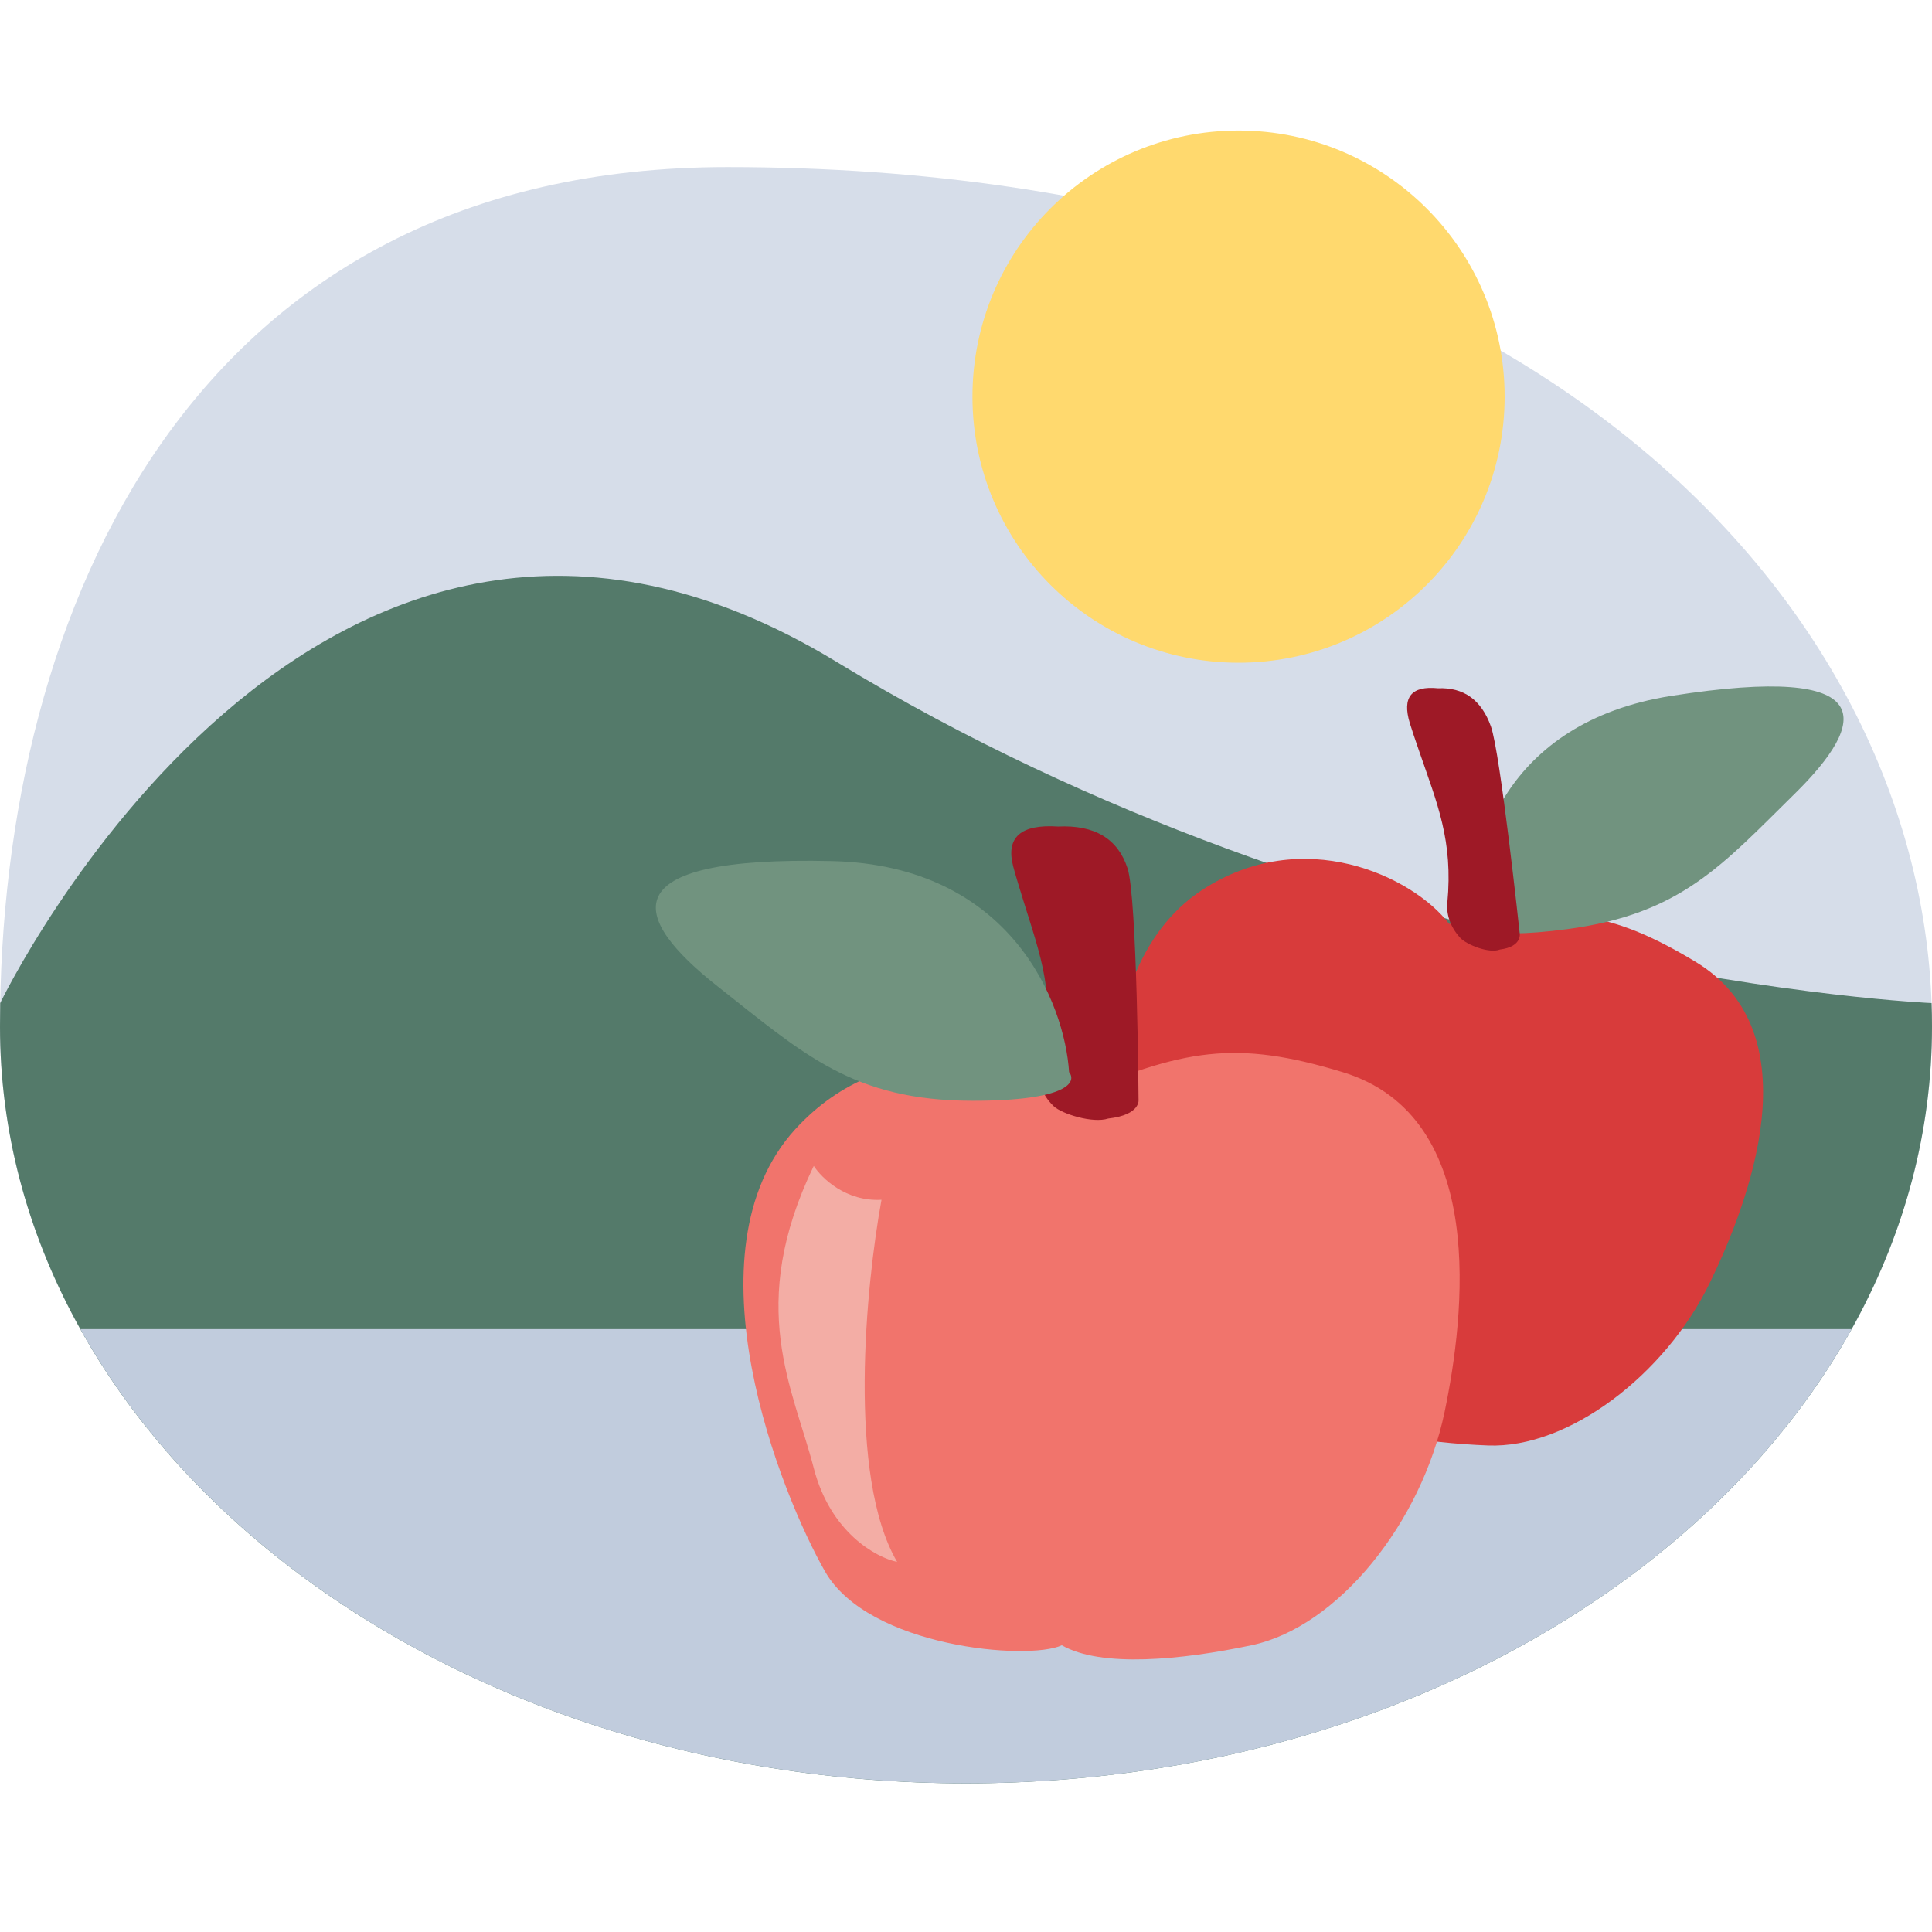
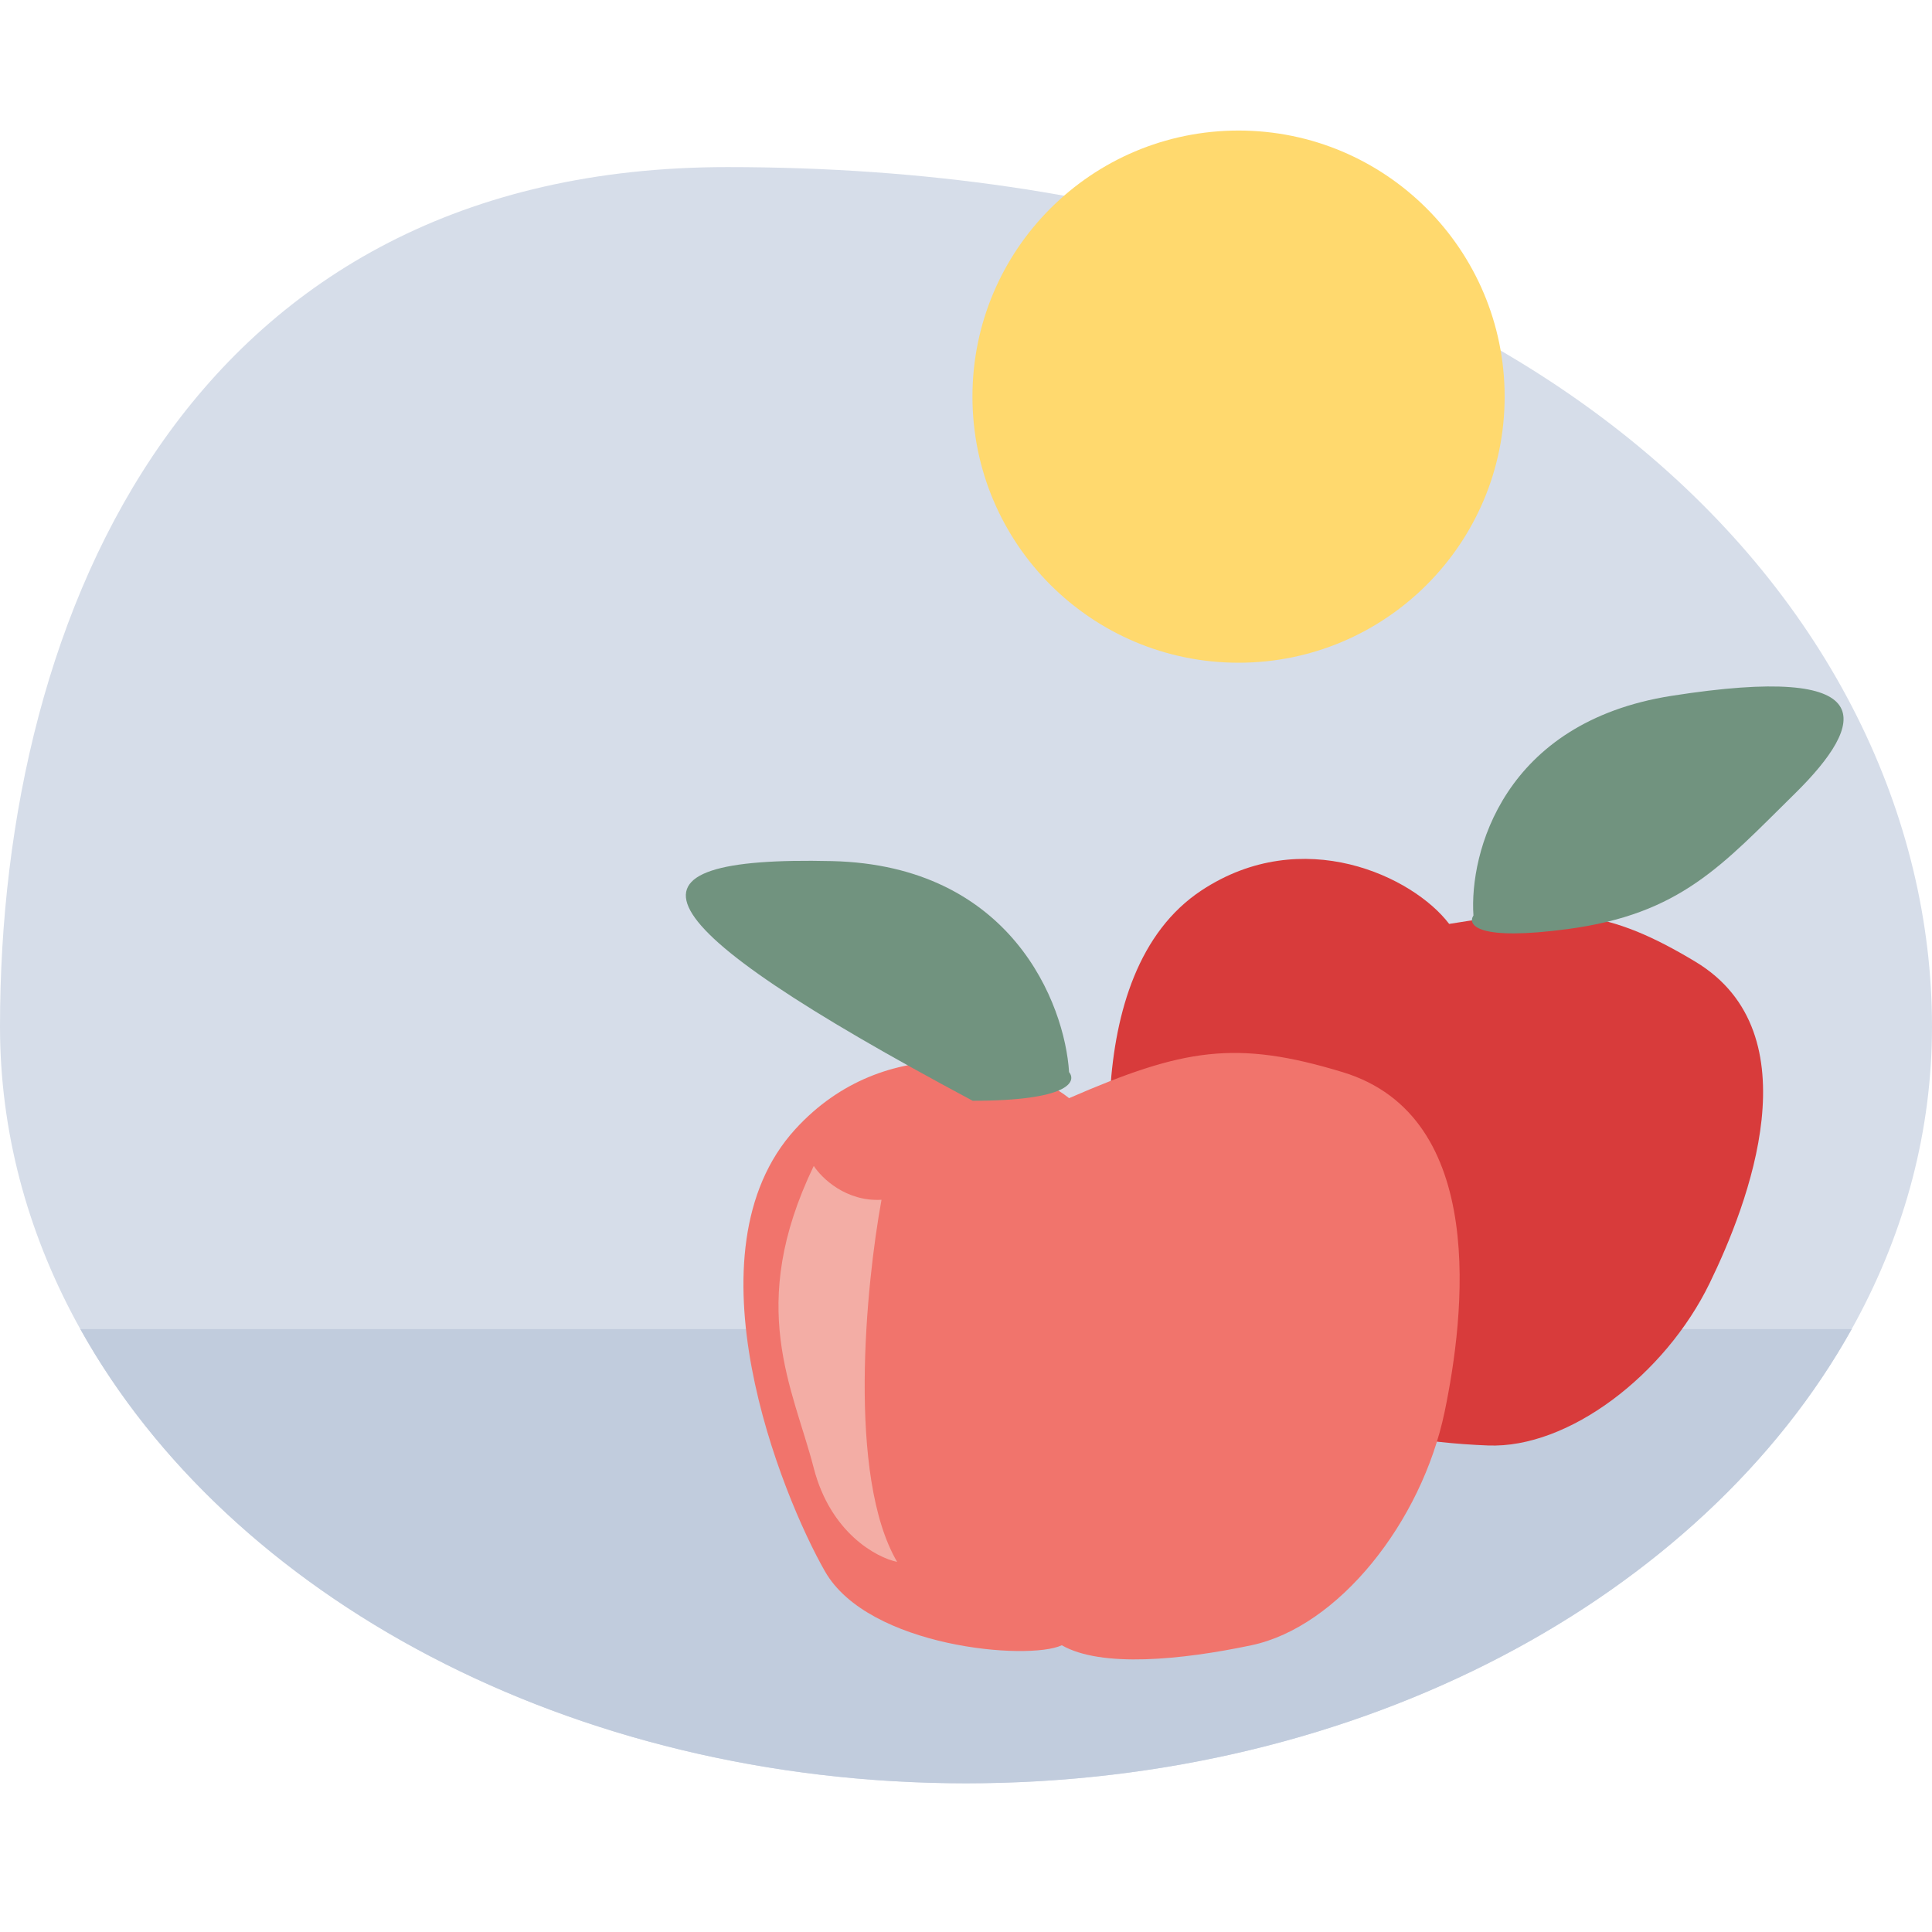
<svg xmlns="http://www.w3.org/2000/svg" width="74" height="74" viewBox="0 0 74 74" fill="none">
  <path d="M74 39.318C74 55.326 57.434 68.304 37 68.304C16.566 68.304 0 55.326 0 39.318C0 23.309 7.427 6.4 27.861 6.4C58.62 6.4 74 23.309 74 39.318Z" fill="#D6DDE9" />
-   <path d="M0.008 38.42C0.003 38.719 0 39.019 0 39.318C0 55.327 16.566 68.305 37 68.305C57.434 68.305 74 55.327 74 39.318C74 39.019 73.995 38.719 73.984 38.42C73.984 38.42 51.973 37.483 32.05 25.356C12.127 13.229 0.008 38.42 0.008 38.42Z" fill="#547A6A" />
  <path fill-rule="evenodd" clip-rule="evenodd" d="M3.078 50.909C8.787 61.148 21.827 68.305 37.001 68.305C52.175 68.305 65.216 61.148 70.924 50.909H3.078Z" fill="#C1CCDD" />
  <circle cx="47.439" cy="15.192" r="10.192" fill="#FFD96E" />
  <path d="M46.026 34.101C49.894 31.552 54.127 33.571 55.506 35.388C59.783 34.687 61.619 34.837 64.94 36.837C69.496 39.582 66.956 46.12 65.486 49.144C63.775 52.666 60.074 55.486 56.994 55.365C54.53 55.268 51.743 54.852 50.607 53.752C49.344 53.995 44.077 52.178 43.26 49.252C42.444 46.326 41.191 37.288 46.026 34.101Z" fill="#D83B3B" />
  <path d="M64.025 26.652C57.57 27.663 56.276 32.682 56.436 35.065C56.197 35.431 56.587 36.049 60.05 35.585C64.378 35.005 65.95 33.151 68.742 30.403C71.535 27.655 72.094 25.388 64.025 26.652Z" fill="#71937F" />
-   <path d="M57.105 27.823C57.469 28.838 58.205 35.726 58.205 35.726C58.205 35.726 58.334 36.258 57.449 36.369C57.049 36.535 56.171 36.186 55.928 35.92C55.525 35.478 55.397 34.997 55.436 34.584C55.661 32.195 55.053 30.796 54.353 28.759C54.203 28.323 54.078 27.96 53.999 27.697C53.697 26.705 54.056 26.26 55.077 26.362C56.065 26.321 56.741 26.808 57.105 27.823Z" fill="#9E1926" />
  <path d="M30.466 43.246C33.913 39.476 38.983 40.492 40.949 42.062C45.332 40.157 47.335 39.822 51.426 41.065C57.037 42.769 56.087 50.444 55.333 54.074C54.454 58.301 51.259 62.315 47.933 63.017C45.273 63.578 42.181 63.886 40.67 63.017C39.385 63.618 33.263 63.097 31.6 60.19C29.937 57.282 26.158 47.958 30.466 43.246Z" fill="#F1746C" />
-   <path d="M43.187 33.258C43.556 34.39 43.609 42.106 43.609 42.106C43.609 42.106 43.715 42.7 42.447 42.843C41.857 43.038 40.664 42.663 40.358 42.369C39.851 41.881 39.739 41.343 39.853 40.88C40.515 38.193 39.854 36.636 39.156 34.364C39.006 33.877 38.882 33.472 38.806 33.179C38.521 32.071 39.094 31.564 40.525 31.658C41.93 31.592 42.817 32.126 43.187 33.258Z" fill="#9E1926" />
-   <path d="M31.867 32.982C38.733 33.142 40.782 38.437 40.948 41.065C41.247 41.43 40.928 42.162 37.256 42.162C32.666 42.162 30.77 40.366 27.477 37.772C24.184 35.177 23.286 32.782 31.867 32.982Z" fill="#71937F" />
+   <path d="M31.867 32.982C38.733 33.142 40.782 38.437 40.948 41.065C41.247 41.43 40.928 42.162 37.256 42.162C24.184 35.177 23.286 32.782 31.867 32.982Z" fill="#71937F" />
  <path d="M33.764 45.954C32.406 46.034 31.468 45.122 31.169 44.657C28.575 50.045 30.371 53.138 31.169 56.232C31.808 58.706 33.564 59.657 34.362 59.824C32.446 56.551 33.165 49.214 33.764 45.954Z" fill="#F3ADA5" />
</svg>